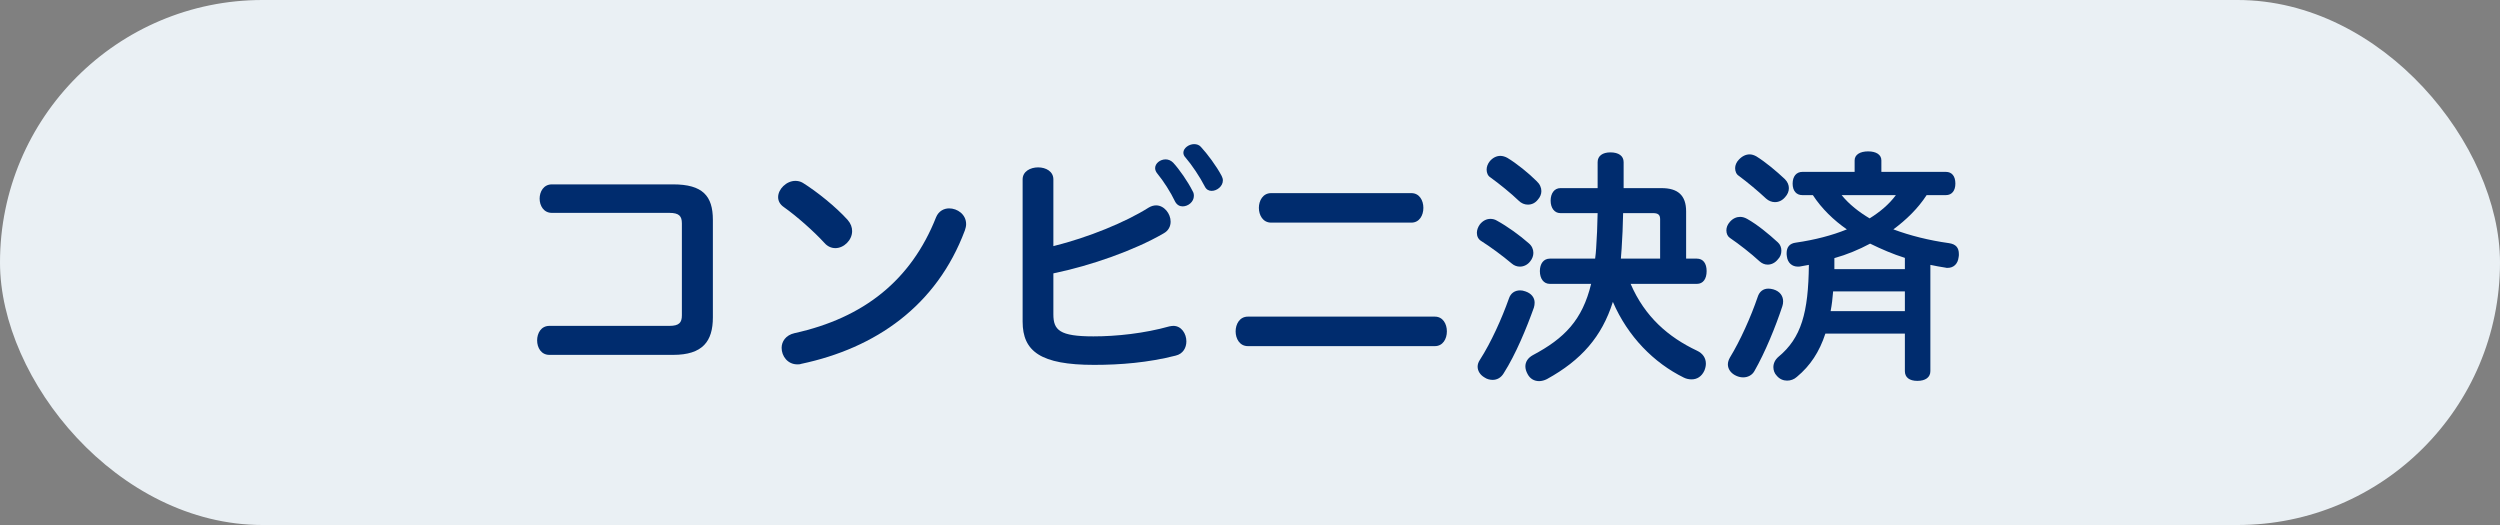
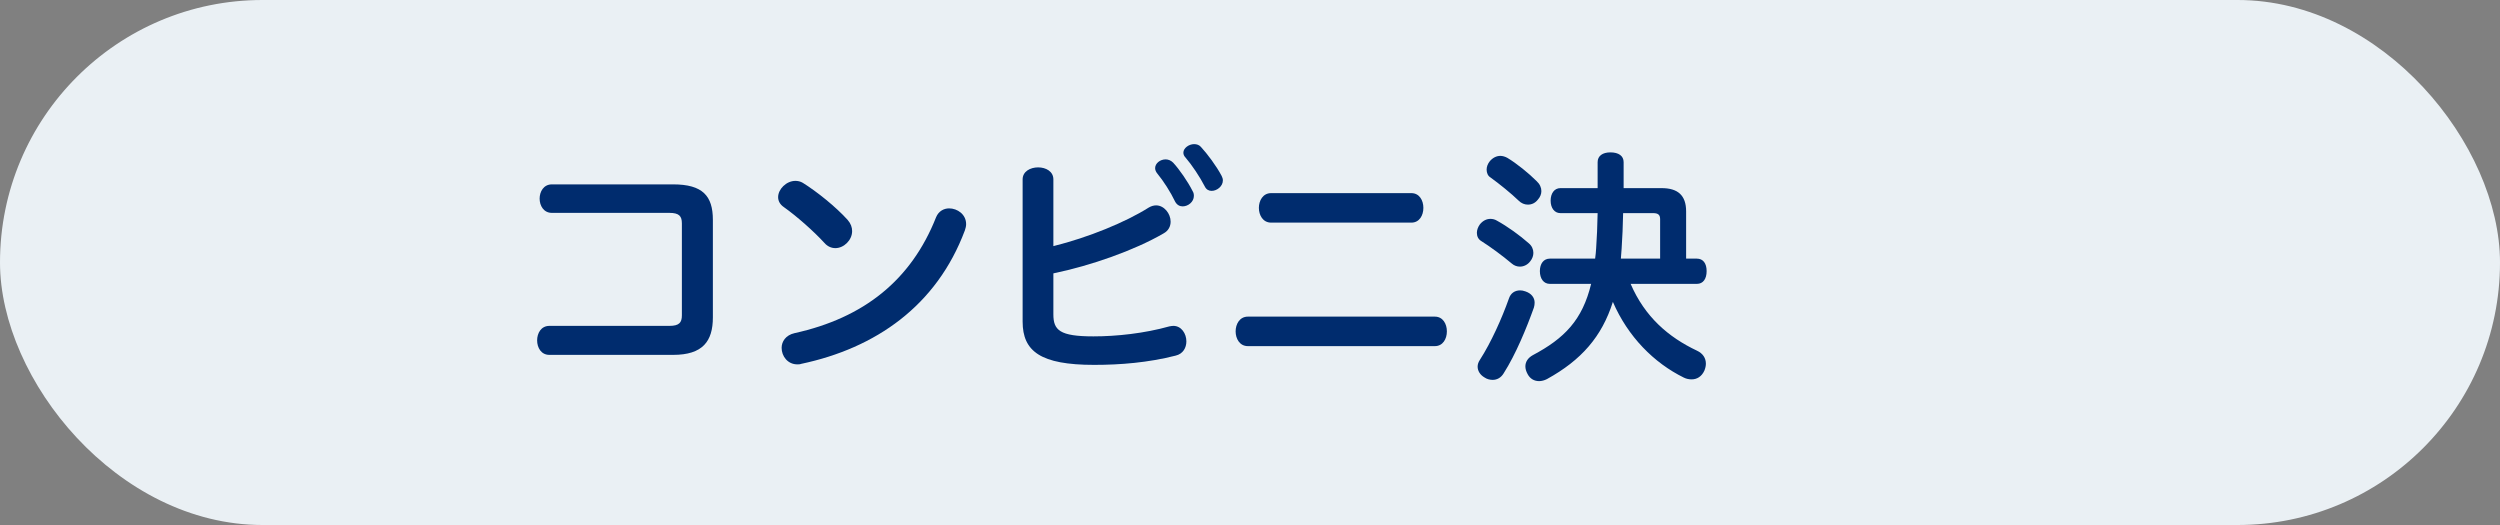
<svg xmlns="http://www.w3.org/2000/svg" id="fee_ttl_04" viewBox="0 0 200 42">
  <rect x="0" y="0" width="200" height="42" fill="#808080" stroke="none" />
  <defs>
    <style>
      .cls-1 {
        fill: #002c6e;
      }

      .cls-1, .cls-2 {
        stroke-width: 0px;
      }

      .cls-2 {
        fill: #eaf0f4;
      }
    </style>
  </defs>
  <rect class="cls-2" y="0" width="200" height="42" rx="21" ry="21" />
  <g>
    <path class="cls-1" d="M54.55,17.87c0-.58-.22-.84-1-.84h-9.4c-.66,0-.98-.58-.98-1.14s.32-1.14.98-1.14h9.7c2.36,0,3.18.92,3.18,2.84v7.8c0,1.92-.82,3-3.18,3h-9.9c-.66,0-.98-.58-.98-1.16s.32-1.16.98-1.16h9.6c.78,0,1-.26,1-.84v-7.36Z" />
    <path class="cls-1" d="M67.81,17.59c.26.3.36.6.36.9,0,.72-.66,1.36-1.34,1.36-.3,0-.62-.12-.88-.42-.84-.92-2.22-2.14-3.24-2.86-.32-.22-.46-.5-.46-.8,0-.64.66-1.3,1.38-1.3.2,0,.4.04.6.16,1.12.7,2.62,1.9,3.58,2.96ZM74.89,17.37c.2-.48.62-.7,1.04-.7.66,0,1.36.48,1.36,1.26,0,.16-.04.32-.1.5-2.26,6.04-7.14,9.42-13.1,10.68-.1.04-.22.04-.3.04-.78,0-1.26-.66-1.26-1.32,0-.5.32-1.02,1.04-1.18,5.52-1.22,9.32-4.22,11.32-9.28Z" />
    <path class="cls-1" d="M84.27,25.15c0,1.26.5,1.76,3.2,1.76,1.86,0,4.08-.24,6.08-.8.12-.02.22-.04.32-.04.64,0,1.04.62,1.04,1.24,0,.5-.26,1-.86,1.14-2.2.56-4.42.74-6.52.74-4.28,0-5.72-1.08-5.72-3.46v-11.38c0-.64.62-.96,1.24-.96s1.22.32,1.22.96v5.34c2.82-.7,5.78-1.92,7.62-3.08.2-.12.4-.18.6-.18.64,0,1.16.66,1.16,1.3,0,.36-.16.72-.56.94-2.34,1.36-5.82,2.58-8.82,3.2v3.28ZM92.41,13.45c0-.38.4-.7.84-.7.2,0,.42.08.6.26.5.54,1.18,1.52,1.56,2.28.08.12.1.26.1.38,0,.48-.46.84-.9.84-.24,0-.46-.12-.6-.38-.36-.76-.94-1.66-1.42-2.24-.12-.14-.18-.3-.18-.44ZM94.67,12.21c0-.36.44-.68.86-.68.2,0,.4.06.54.22.5.54,1.24,1.52,1.66,2.32.06.12.1.24.1.36,0,.48-.48.84-.9.84-.22,0-.42-.1-.54-.34-.4-.78-1.04-1.74-1.56-2.34-.12-.12-.16-.26-.16-.38Z" />
    <path class="cls-1" d="M114.79,25.33c.64,0,.96.58.96,1.18s-.32,1.18-.96,1.18h-14.96c-.66,0-.98-.6-.98-1.18s.32-1.18.98-1.18h14.96ZM101.69,17.81c-.66,0-.98-.6-.98-1.18s.32-1.18.98-1.18h11.22c.64,0,.96.58.96,1.18s-.32,1.18-.96,1.18h-11.22Z" />
    <path class="cls-1" d="M122.31,19.47c.24.2.36.48.36.76,0,.22-.08.46-.24.66-.22.3-.54.44-.84.44-.22,0-.46-.08-.64-.24-.76-.64-1.74-1.36-2.44-1.8-.24-.14-.36-.38-.36-.66,0-.22.08-.46.24-.68.24-.3.54-.44.84-.44.18,0,.36.04.52.14.84.46,1.84,1.18,2.56,1.82ZM122.77,24.21c0,.14-.02.26-.06.4-.58,1.62-1.44,3.72-2.42,5.26-.22.36-.54.52-.88.52-.22,0-.46-.06-.66-.2-.34-.2-.54-.52-.54-.86,0-.18.06-.36.18-.54.9-1.4,1.76-3.32,2.32-4.9.14-.44.48-.66.9-.66.12,0,.26.02.42.08.48.16.74.5.74.9ZM122.93,14.49c.26.24.38.52.38.8,0,.24-.1.48-.28.68-.22.28-.5.4-.8.4-.26,0-.52-.1-.74-.32-.6-.58-1.54-1.34-2.26-1.86-.2-.12-.3-.36-.3-.62,0-.22.08-.46.26-.68.24-.28.54-.42.84-.42.18,0,.38.06.56.16.74.44,1.72,1.24,2.34,1.86ZM130.45,22.71c1.14,2.64,3.02,4.26,5.3,5.34.48.22.72.6.72,1.04,0,.18-.04.36-.12.56-.22.48-.6.7-1.02.7-.2,0-.42-.04-.62-.14-2.4-1.18-4.48-3.28-5.68-6.06-.88,2.78-2.52,4.66-5.28,6.18-.2.1-.42.16-.62.16-.38,0-.72-.18-.92-.56-.12-.22-.18-.42-.18-.62,0-.36.2-.68.6-.9,2.52-1.34,3.96-2.8,4.66-5.7h-3.3c-.5,0-.8-.42-.8-1.02s.3-1,.8-1h3.62c.04-.26.06-.54.08-.8.06-.86.1-1.8.12-2.84h-2.98c-.48,0-.78-.42-.78-1s.3-1,.78-1h2.98v-2.08c0-.5.4-.78,1.02-.78.66,0,1.06.28,1.06.78v2.08h3.04c1.28,0,1.96.56,1.96,1.86v3.78h.86c.5,0,.78.38.78,1s-.28,1.02-.78,1.02h-5.3ZM129.85,17.05c-.02,1.02-.06,1.94-.12,2.84-.02.26-.04.54-.06.8h3.14v-3.16c0-.36-.18-.48-.56-.48h-2.4Z" />
-     <path class="cls-1" d="M142.23,19.39c.18.16.28.4.28.66s-.08.5-.28.7c-.24.3-.54.42-.82.42-.24,0-.46-.1-.64-.26-.72-.66-1.62-1.36-2.38-1.88-.18-.12-.28-.34-.28-.6,0-.22.08-.46.28-.68.24-.28.54-.4.82-.4.2,0,.38.06.56.16.82.46,1.72,1.2,2.46,1.88ZM142.65,24.11c0,.12-.02.26-.06.38-.54,1.64-1.38,3.7-2.24,5.2-.18.32-.52.5-.9.5-.22,0-.44-.06-.66-.18-.36-.2-.56-.52-.56-.86,0-.18.06-.36.16-.54.84-1.38,1.68-3.26,2.22-4.84.14-.46.46-.68.86-.68.12,0,.26.02.4.06.54.16.78.54.78.96ZM142.79,14.33c.22.22.32.48.32.72,0,.26-.1.5-.3.72-.24.28-.52.4-.82.4-.24,0-.5-.1-.7-.28-.64-.6-1.48-1.3-2.18-1.82-.2-.12-.3-.36-.3-.62,0-.22.1-.48.3-.68.26-.28.56-.42.86-.42.18,0,.36.06.54.16.74.46,1.6,1.18,2.28,1.82ZM146.03,26.69c-.48,1.46-1.2,2.56-2.28,3.46-.22.2-.5.3-.78.3-.3,0-.6-.12-.82-.38-.2-.2-.28-.46-.28-.7,0-.3.14-.6.4-.82,1.84-1.52,2.4-3.54,2.44-7.36-.22.04-.44.08-.66.12-.08.02-.14.02-.22.02-.46,0-.82-.3-.88-.82-.02-.1-.02-.18-.02-.26,0-.48.24-.78.74-.84,1.52-.22,2.9-.58,4.08-1.06-1.04-.72-2.02-1.66-2.72-2.74h-.84c-.48,0-.78-.34-.78-.92s.3-.94.78-.94h4.18v-.92c0-.46.44-.72,1.08-.72s1.06.26,1.06.72v.92h5.16c.48,0,.76.34.76.94,0,.56-.28.92-.76.92h-1.54c-.7,1.08-1.64,1.98-2.66,2.74,1.34.5,2.86.88,4.44,1.1.56.08.8.36.8.88,0,.08,0,.16-.02.24-.06.54-.4.86-.88.86-.06,0-.12,0-.18-.02-.42-.06-.8-.14-1.2-.22v8.5c0,.5-.4.78-1.04.78s-1-.28-1-.78v-3h-6.36ZM146.65,23.31c-.04.52-.1,1.06-.2,1.58h5.94v-1.58h-5.74ZM152.39,20.63c-.96-.3-1.88-.7-2.78-1.14-.9.48-1.86.88-2.86,1.16v.88h5.64v-.9ZM147.33,15.61c.62.76,1.4,1.36,2.24,1.86.8-.5,1.54-1.1,2.1-1.86h-4.34Z" />
  </g>
</svg>